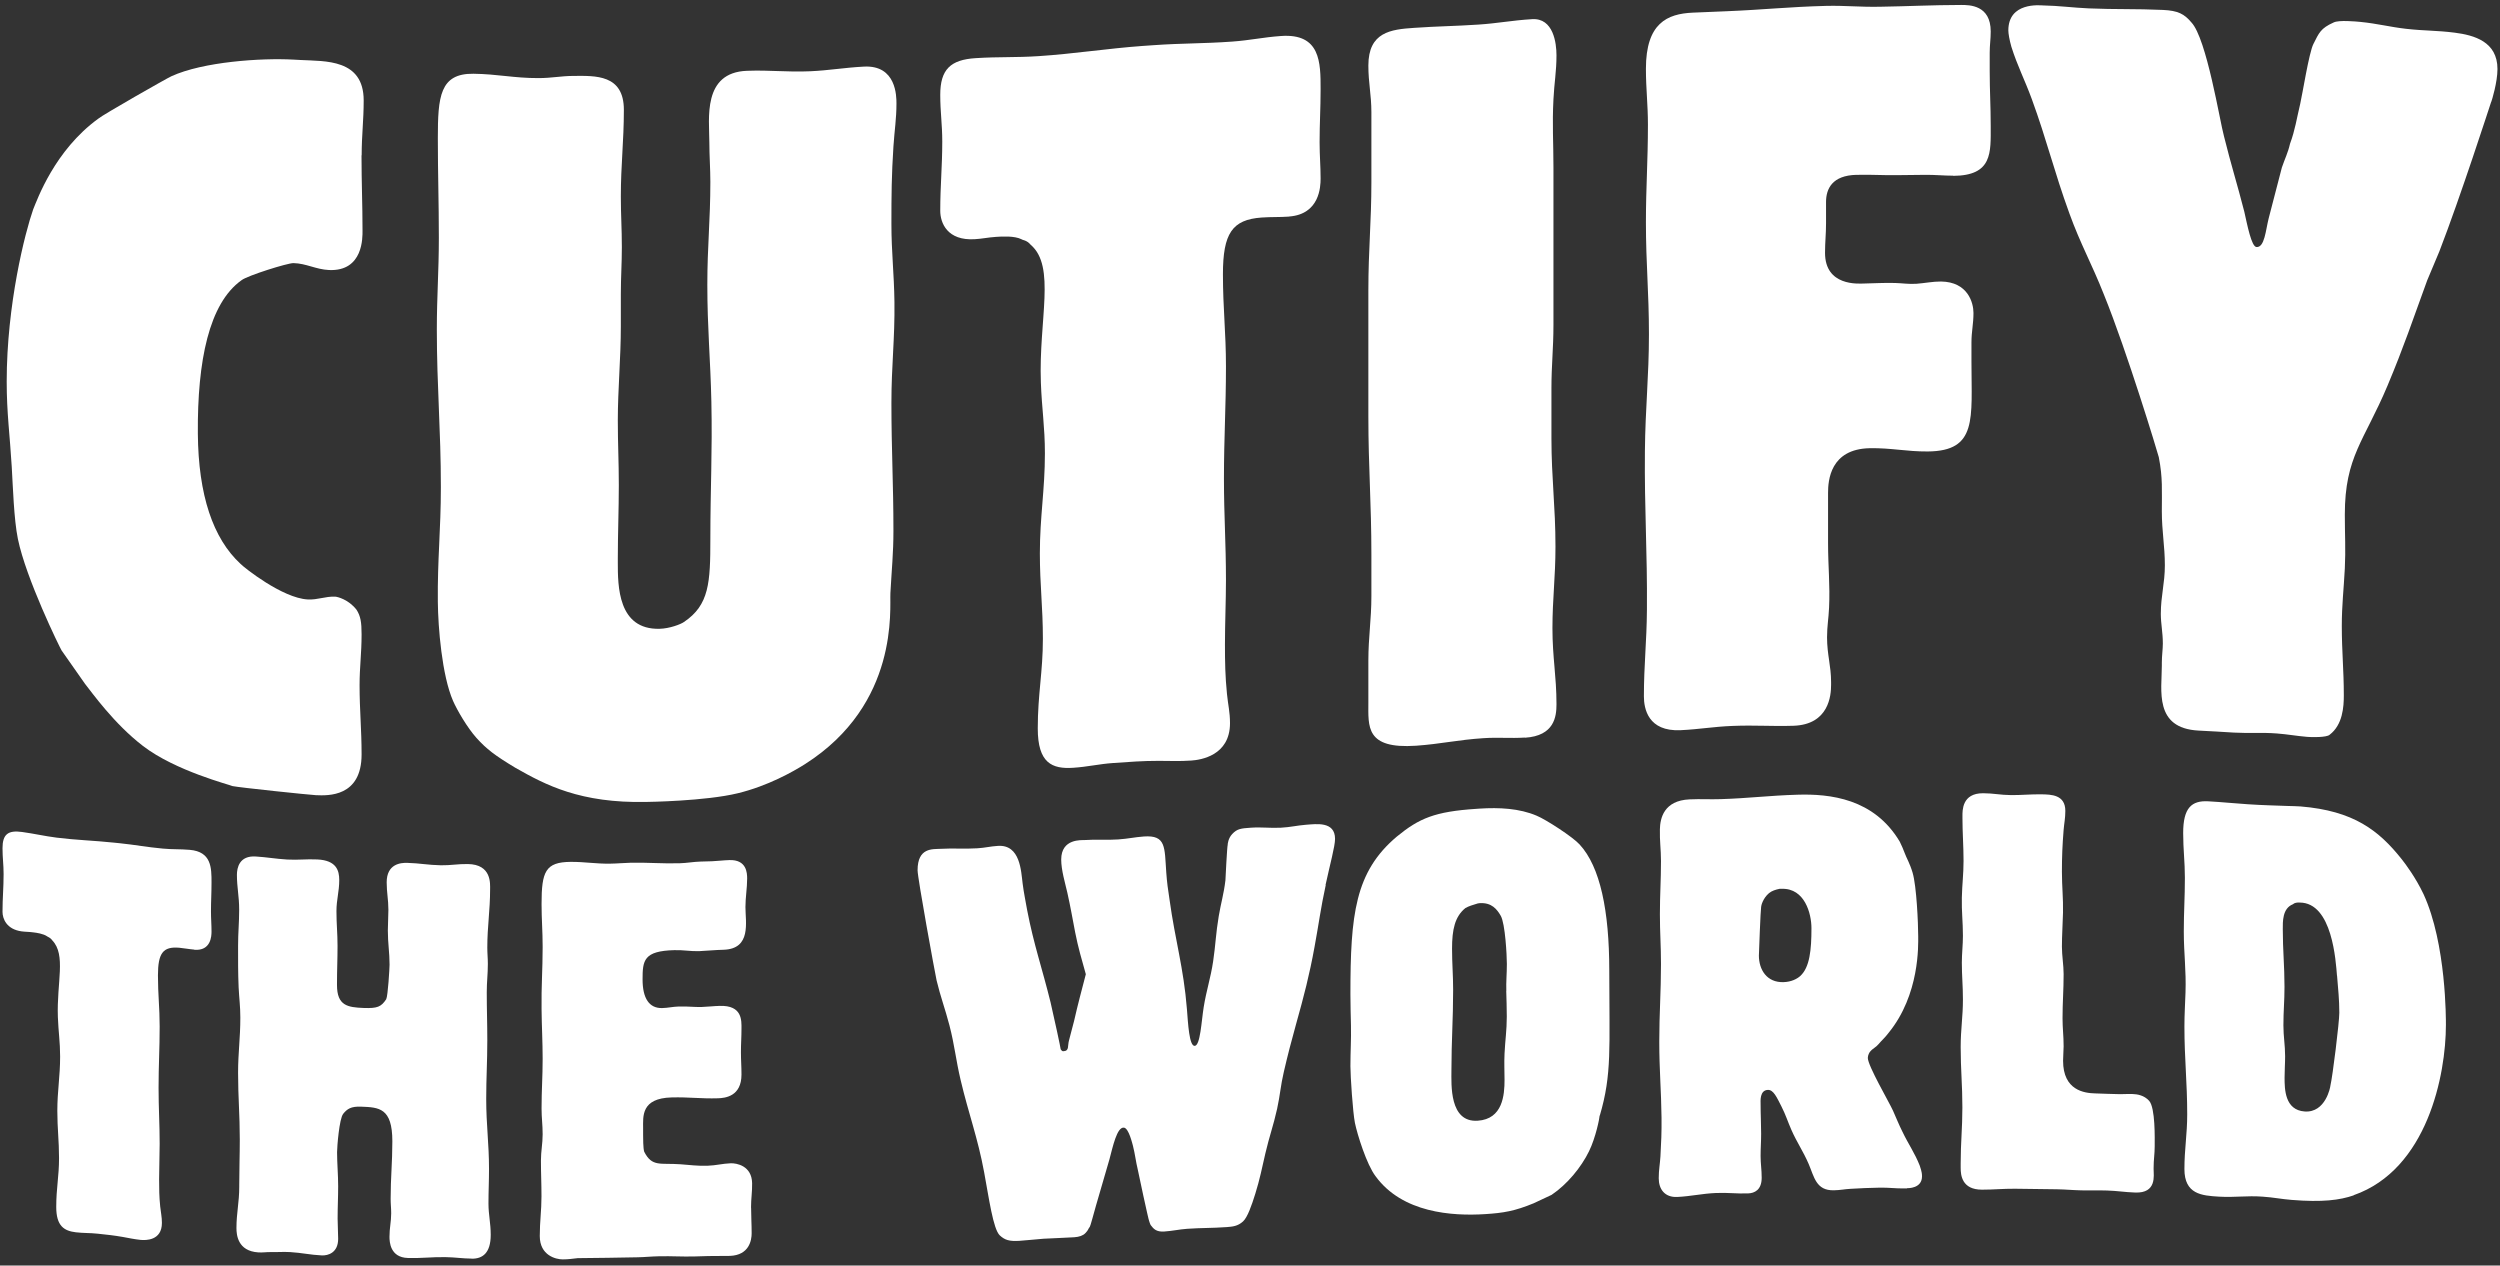
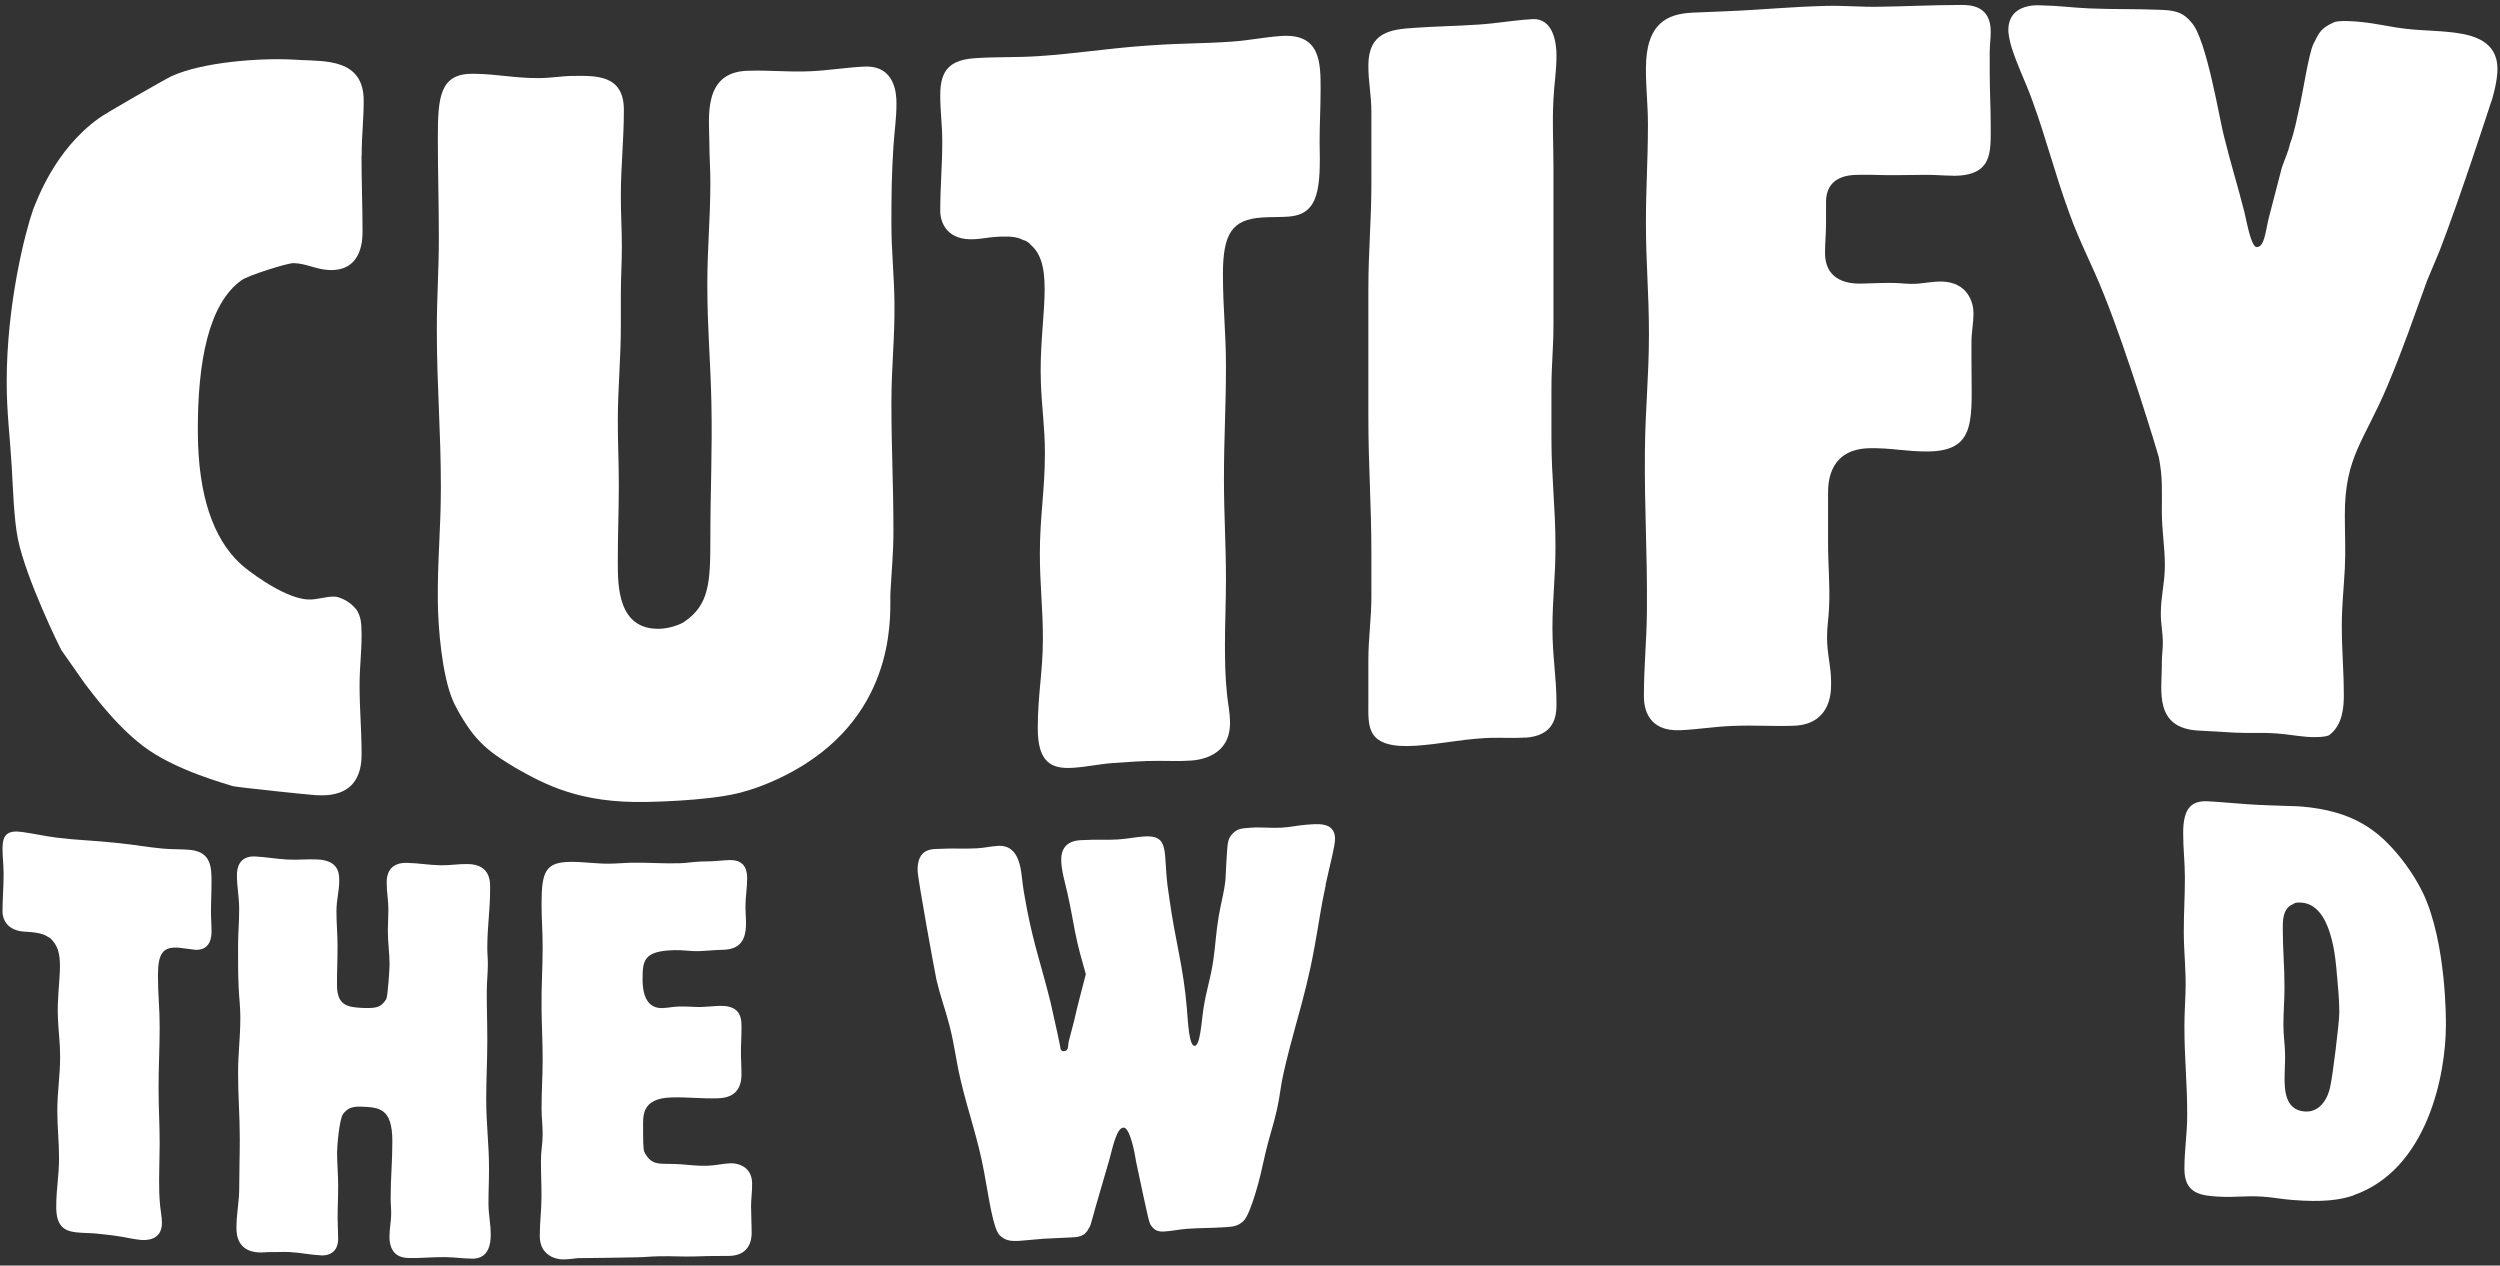
<svg xmlns="http://www.w3.org/2000/svg" width="322" height="163" viewBox="0 0 322 163" fill="none">
  <rect x="0" y="0" width="322" height="163" fill="#333333" stroke="none" />
  <path d="M46.563 20.018C46.563 23.689 46.693 26.178 46.693 29.718C46.693 30.509 46.823 34.978 42.373 34.779C40.673 34.699 39.423 33.919 37.793 33.889C37.033 33.879 31.893 35.489 31.113 36.089C26.923 39.069 25.413 46.459 25.483 55.839C25.543 63.779 27.443 69.368 30.983 72.629C31.373 73.049 36.353 77.038 39.633 77.209C40.943 77.278 41.863 76.799 43.173 76.849C43.433 76.859 44.873 77.189 45.923 78.538C46.443 79.349 46.573 80.138 46.573 81.709C46.573 84.198 46.313 85.888 46.313 88.249C46.313 91.518 46.573 93.888 46.573 97.168C46.573 102.668 42.253 102.488 40.683 102.418C39.763 102.368 30.863 101.438 29.943 101.248C29.683 101.098 22.593 99.299 18.413 96.079C14.683 93.209 11.863 89.228 10.943 88.069C9.733 86.359 9.133 85.499 7.933 83.778C7.673 83.349 3.353 74.538 2.303 69.409C1.783 66.849 1.663 62.618 1.513 60.129C1.273 56.048 0.863 53.218 0.863 49.158C0.863 39.199 3.223 29.968 4.273 26.968C4.793 25.729 7.023 19.378 12.653 15.289C13.173 14.819 21.563 10.039 22.083 9.818C26.143 7.958 33.613 7.448 37.803 7.678C38.173 7.698 38.353 7.708 38.723 7.728C41.863 7.898 46.843 7.568 46.843 12.938C46.843 15.559 46.583 17.378 46.583 19.998L46.563 20.018Z" fill="white" />
  <path d="M115.074 18.859C114.834 22.529 114.814 25.159 114.814 28.829C114.814 32.499 115.154 35.149 115.204 38.899C115.264 43.679 114.814 47.039 114.814 51.889C114.814 58.049 115.074 62.219 115.074 68.379C115.074 71.259 114.844 73.409 114.684 76.389C114.574 78.339 115.864 90.669 103.684 98.419C102.114 99.409 98.924 101.219 95.034 102.169C90.874 103.189 83.374 103.289 83.244 103.289C74.734 103.469 70.274 101.109 66.344 98.869C63.724 97.289 62.674 96.489 61.364 95.039C60.184 93.719 58.874 91.469 58.354 90.279C56.914 86.979 56.424 80.769 56.394 77.539C56.334 72.099 56.784 68.249 56.784 62.739C56.784 55.269 56.264 49.889 56.264 42.429C56.264 38.109 56.524 34.969 56.524 30.649C56.524 25.929 56.394 22.529 56.394 17.809C56.394 12.439 56.654 9.449 60.974 9.499C64.114 9.539 66.214 10.069 69.354 10.059C71.054 10.059 72.234 9.789 73.804 9.779C76.684 9.759 80.354 9.559 80.354 14.149C80.354 18.209 79.964 21.229 79.964 25.289C79.964 27.779 80.094 29.349 80.094 31.839C80.094 34.069 79.964 35.639 79.964 37.869V42.059C79.964 46.119 79.574 50.189 79.574 54.119C79.574 57.259 79.704 59.359 79.704 62.499C79.704 65.639 79.574 68.789 79.574 71.929V72.449C79.574 75.459 79.574 81.119 84.944 80.989C86.254 80.959 87.694 80.399 88.084 80.119C91.354 77.929 91.494 75.039 91.494 69.409C91.494 62.859 91.764 58.249 91.624 51.719C91.504 46.229 91.104 42.299 91.104 36.669C91.104 31.689 91.494 28.399 91.494 23.429C91.494 21.729 91.364 20.029 91.364 18.319C91.364 15.309 90.444 9.329 96.214 9.119C99.224 9.009 101.324 9.309 104.334 9.179C106.824 9.069 108.654 8.719 111.274 8.579C115.464 8.359 115.464 12.419 115.464 13.339C115.464 15.299 115.214 16.769 115.074 18.859Z" fill="white" />
-   <path d="M166.034 27.898C164.724 27.988 163.804 27.928 162.494 28.018C158.694 28.288 157.514 30.078 157.514 35.318C157.514 39.768 157.904 42.758 157.904 47.208C157.904 52.578 157.644 56.268 157.644 61.638C157.644 66.488 157.904 69.868 157.904 74.718C157.904 77.468 157.774 80.228 157.774 82.978C157.774 85.338 157.804 87.058 158.034 89.378C158.174 90.798 158.424 91.708 158.424 93.148C158.424 97.338 154.624 97.878 153.444 97.958C151.874 98.068 150.804 97.998 149.254 97.998C147.054 97.998 145.584 98.128 143.354 98.278C141.524 98.408 140.084 98.768 138.244 98.888C135.494 99.078 133.664 98.278 133.664 93.828C133.664 89.378 134.324 86.578 134.324 82.258C134.324 78.198 133.934 75.338 133.934 71.278C133.934 66.558 134.584 63.108 134.584 58.398C134.584 54.988 134.184 52.648 134.064 49.258C133.774 41.178 136.024 34.328 132.754 31.528C132.234 30.908 131.704 30.938 131.574 30.818C130.654 30.358 129.084 30.458 128.304 30.508C127.254 30.578 126.474 30.758 125.554 30.808C122.014 31.028 121.104 28.718 121.104 27.148C121.104 23.878 121.364 21.498 121.364 18.228C121.364 15.998 121.104 14.448 121.104 12.218C121.104 8.948 122.414 7.688 125.684 7.488C128.694 7.298 130.794 7.428 133.804 7.228C138.254 6.938 142.714 6.238 147.164 5.918C147.744 5.878 148.024 5.858 148.604 5.818C152.274 5.558 154.894 5.628 158.694 5.358C161.054 5.188 162.624 4.808 164.984 4.638C170.094 4.268 170.094 8.068 170.094 11.478C170.094 14.098 169.964 15.808 169.964 18.298C169.964 20.128 170.094 21.298 170.094 23.008C170.094 24.058 169.964 27.598 166.034 27.888V27.898Z" fill="white" />
+   <path d="M166.034 27.898C164.724 27.988 163.804 27.928 162.494 28.018C158.694 28.288 157.514 30.078 157.514 35.318C157.514 39.768 157.904 42.758 157.904 47.208C157.904 52.578 157.644 56.268 157.644 61.638C157.644 66.488 157.904 69.868 157.904 74.718C157.904 77.468 157.774 80.228 157.774 82.978C157.774 85.338 157.804 87.058 158.034 89.378C158.174 90.798 158.424 91.708 158.424 93.148C158.424 97.338 154.624 97.878 153.444 97.958C151.874 98.068 150.804 97.998 149.254 97.998C147.054 97.998 145.584 98.128 143.354 98.278C141.524 98.408 140.084 98.768 138.244 98.888C135.494 99.078 133.664 98.278 133.664 93.828C133.664 89.378 134.324 86.578 134.324 82.258C134.324 78.198 133.934 75.338 133.934 71.278C133.934 66.558 134.584 63.108 134.584 58.398C134.584 54.988 134.184 52.648 134.064 49.258C133.774 41.178 136.024 34.328 132.754 31.528C132.234 30.908 131.704 30.938 131.574 30.818C130.654 30.358 129.084 30.458 128.304 30.508C127.254 30.578 126.474 30.758 125.554 30.808C122.014 31.028 121.104 28.718 121.104 27.148C121.104 23.878 121.364 21.498 121.364 18.228C121.364 15.998 121.104 14.448 121.104 12.218C121.104 8.948 122.414 7.688 125.684 7.488C128.694 7.298 130.794 7.428 133.804 7.228C138.254 6.938 142.714 6.238 147.164 5.918C147.744 5.878 148.024 5.858 148.604 5.818C152.274 5.558 154.894 5.628 158.694 5.358C161.054 5.188 162.624 4.808 164.984 4.638C170.094 4.268 170.094 8.068 170.094 11.478C170.094 14.098 169.964 15.808 169.964 18.298C170.094 24.058 169.964 27.598 166.034 27.888V27.898Z" fill="white" />
  <path d="M196.425 94.998C194.465 95.118 193.015 94.948 191.055 95.078C187.785 95.288 185.555 95.828 182.405 96.048C175.855 96.498 176.245 93.588 176.245 90.448V85.078C176.245 82.068 176.635 79.808 176.635 76.798V71.428C176.635 64.748 176.245 60.188 176.245 53.638V37.398C176.245 32.158 176.635 28.598 176.635 23.488V14.448C176.635 12.218 176.245 10.678 176.245 8.448C176.245 4.128 179.125 3.788 182.145 3.588C185.155 3.378 187.385 3.368 190.395 3.168C192.885 3.008 194.715 2.628 197.335 2.468C200.085 2.298 200.475 5.558 200.475 7.128C200.475 9.228 200.185 10.698 200.085 12.788C199.915 16.028 200.085 18.288 200.085 21.568V41.868C200.085 44.878 199.825 46.988 199.825 50.008V56.428C199.825 61.668 200.345 65.178 200.345 70.418C200.345 74.348 199.955 77.118 199.955 80.918C199.955 84.718 200.475 87.048 200.475 90.708C200.475 92.278 200.215 94.778 196.415 95.018L196.425 94.998Z" fill="white" />
  <path d="M251.574 22.629C250.394 22.629 249.214 22.509 248.034 22.519C246.564 22.529 245.834 22.539 244.364 22.559C242.534 22.589 241.224 22.479 239.384 22.519C239.284 22.519 239.224 22.519 239.124 22.519C235.984 22.589 235.194 24.319 235.194 26.019C235.194 27.119 235.194 27.669 235.194 28.769C235.194 30.209 235.064 31.129 235.064 32.569C235.064 36.889 239.384 36.529 240.044 36.519C241.484 36.489 242.724 36.409 244.104 36.449C245.104 36.479 245.874 36.619 246.854 36.549C247.844 36.479 248.974 36.249 249.994 36.259C253.464 36.299 254.184 38.999 254.184 40.309C254.184 41.749 253.924 42.669 253.924 44.109V46.599C253.924 53.939 254.714 58.099 248.294 58.149C245.544 58.169 243.574 57.679 240.824 57.729C235.714 57.829 235.454 61.909 235.454 63.479V69.899C235.454 73.039 235.724 75.279 235.584 78.279C235.524 79.659 235.324 80.639 235.324 82.089C235.324 84.319 235.844 85.739 235.844 87.839V88.229C235.844 89.539 235.584 93.329 230.994 93.479C228.114 93.569 226.144 93.379 223.134 93.499C220.644 93.599 218.944 93.929 216.454 94.049C212.264 94.239 211.734 91.269 211.734 89.689C211.734 85.629 212.094 82.689 212.124 78.539C212.184 70.999 211.794 65.659 211.864 58.119C211.914 52.539 212.384 48.529 212.384 43.029C212.384 37.659 211.994 34.009 211.994 28.639C211.994 24.059 212.254 20.769 212.254 16.049C212.254 13.429 211.994 11.479 211.994 8.859C211.994 2.969 214.744 1.779 218.024 1.629C219.754 1.549 220.614 1.519 222.344 1.449C227.064 1.259 230.464 0.879 235.184 0.759C237.674 0.699 239.504 0.919 242.124 0.869C245.924 0.809 248.674 0.649 252.604 0.639C253.654 0.639 256.404 0.639 256.404 4.049C256.404 5.099 256.274 5.749 256.274 6.799V9.159C256.274 11.779 256.404 13.609 256.404 16.229C256.404 19.639 256.664 22.629 251.554 22.649L251.574 22.629Z" fill="white" />
  <path d="M320.874 13.089C320.664 13.709 316.944 25.249 314.194 32.369C313.564 33.859 313.254 34.609 312.624 36.109C310.794 41.129 309.614 44.669 307.514 49.669C304.514 56.809 302.014 58.809 302.014 66.269C302.014 68.889 302.134 70.739 302.014 73.209C301.874 75.939 301.624 77.889 301.624 80.639C301.624 83.919 301.884 86.299 301.884 89.569C301.884 91.009 301.754 93.349 300.054 94.639C299.664 94.999 297.694 94.959 297.174 94.909C295.734 94.789 294.684 94.579 293.244 94.469C291.274 94.319 289.704 94.469 287.744 94.359C285.914 94.249 284.994 94.189 283.164 94.099C277.404 93.789 278.444 88.899 278.444 85.749V85.359C278.444 84.439 278.574 83.659 278.574 82.879C278.574 81.439 278.314 80.379 278.314 79.069C278.314 76.709 278.834 75.159 278.834 72.809C278.834 70.319 278.444 68.469 278.444 65.849C278.444 63.229 278.574 61.529 278.054 58.889C277.924 58.359 273.994 45.359 270.984 37.939C269.414 33.959 267.964 31.439 266.534 27.479C264.564 22.069 263.654 18.119 261.684 12.729C260.764 10.229 259.854 8.519 259.064 6.019C258.804 5.099 258.674 4.309 258.674 3.919C258.674 0.249 262.734 0.689 263.124 0.699C265.084 0.729 267.094 0.999 269.024 1.079C272.494 1.229 275.054 1.119 278.584 1.279C280.544 1.369 281.334 1.799 282.254 2.889C284.214 4.959 285.924 15.669 286.444 17.529C287.364 21.249 288.144 23.659 289.064 27.259C289.454 28.989 289.984 31.769 290.634 31.819C291.684 31.889 291.814 29.669 292.204 28.129C292.884 25.509 293.224 24.199 293.904 21.579C294.294 20.429 294.694 19.669 294.954 18.519C295.614 16.739 295.814 15.259 296.264 13.389C296.554 12.149 297.394 6.799 297.964 5.669C298.694 4.229 298.884 3.649 300.584 2.889C301.244 2.559 303.464 2.769 303.994 2.819C306.224 3.039 307.794 3.469 309.884 3.709C312.244 3.979 313.814 3.909 316.174 4.209C318.664 4.529 321.674 5.359 321.674 8.889C321.674 10.589 320.964 12.879 320.884 13.099L320.874 13.089Z" fill="white" />
  <path d="M25.024 122.309C24.304 122.249 23.804 122.139 23.084 122.069C20.994 121.889 20.344 122.759 20.344 125.639C20.344 128.089 20.564 129.759 20.564 132.209C20.564 135.159 20.424 137.159 20.424 140.119C20.424 142.779 20.564 144.669 20.564 147.329C20.564 148.839 20.494 150.349 20.494 151.859C20.494 153.159 20.504 154.099 20.634 155.399C20.714 156.189 20.854 156.719 20.854 157.509C20.854 159.809 18.764 159.759 18.114 159.699C17.254 159.609 16.664 159.469 15.814 159.319C14.604 159.109 13.794 159.029 12.574 158.899C11.564 158.789 10.774 158.839 9.764 158.719C8.254 158.539 7.244 157.909 7.244 155.459C7.244 153.009 7.604 151.539 7.604 149.169C7.604 146.939 7.384 145.329 7.384 143.089C7.384 140.499 7.744 138.669 7.744 136.079C7.744 134.209 7.524 132.879 7.454 130.999C7.294 126.529 8.534 122.999 6.734 121.119C6.444 120.719 6.154 120.689 6.084 120.609C5.584 120.259 4.714 120.139 4.284 120.089C3.704 120.009 3.274 120.029 2.774 119.959C0.834 119.689 0.324 118.319 0.324 117.449C0.324 115.649 0.464 114.379 0.464 112.579C0.464 111.359 0.324 110.469 0.324 109.249C0.324 107.449 1.044 106.909 2.844 107.159C4.504 107.389 5.654 107.679 7.304 107.889C9.754 108.199 12.204 108.269 14.644 108.529C14.964 108.559 15.124 108.579 15.434 108.609C17.454 108.819 18.894 109.109 20.974 109.299C22.274 109.419 23.134 109.349 24.434 109.459C27.244 109.699 27.244 111.779 27.244 113.649C27.244 115.089 27.174 116.019 27.174 117.389C27.174 118.399 27.244 119.049 27.244 119.989C27.244 120.569 27.174 122.509 25.014 122.329L25.024 122.309Z" fill="white" />
  <path d="M60.745 162.108C59.525 162.098 58.655 161.938 57.365 161.918C55.635 161.888 54.345 162.078 52.545 162.028C50.245 161.968 50.165 159.948 50.165 159.298C50.165 158.148 50.385 157.358 50.385 156.278C50.385 155.558 50.315 155.128 50.315 154.408C50.315 151.668 50.535 149.738 50.535 146.998C50.535 142.678 48.805 142.628 46.505 142.538C45.205 142.488 44.715 142.828 44.205 143.458C43.695 144.078 43.415 147.748 43.415 148.388C43.415 149.828 43.555 151.278 43.555 152.788C43.555 154.298 43.485 155.378 43.485 156.958C43.485 157.898 43.555 158.618 43.555 159.558C43.555 161.358 42.255 161.728 41.465 161.698C39.955 161.628 38.875 161.358 37.365 161.268C36.425 161.218 35.745 161.288 34.845 161.268C34.295 161.258 33.835 161.348 33.265 161.308C30.605 161.138 30.455 159.028 30.455 158.168C30.455 156.228 30.815 154.878 30.815 152.868V152.648C30.815 150.488 30.885 148.908 30.885 146.748C30.885 143.578 30.665 141.328 30.665 138.168C30.665 135.578 30.955 133.728 30.955 131.058C30.955 129.618 30.805 128.588 30.735 127.158C30.655 125.218 30.665 123.838 30.665 121.828C30.665 120.098 30.805 118.888 30.805 117.158C30.805 115.428 30.515 114.328 30.515 112.668C30.515 111.808 30.805 110.168 32.965 110.318C34.405 110.408 35.485 110.618 36.995 110.708C38.435 110.788 39.445 110.628 40.885 110.698C43.335 110.818 43.695 112.128 43.695 113.348C43.695 114.858 43.335 115.848 43.335 117.368C43.335 119.028 43.475 120.178 43.475 121.838C43.475 123.638 43.405 124.858 43.405 126.658V126.878C43.405 129.538 44.775 129.748 46.865 129.828C48.595 129.888 49.095 129.688 49.745 128.698C49.965 128.278 50.175 124.678 50.175 124.248C50.175 122.668 49.955 121.508 49.955 119.848C49.955 118.988 50.025 118.048 50.025 117.188C50.025 115.888 49.805 114.948 49.805 113.648C49.805 111.268 51.605 111.108 52.465 111.138C54.045 111.178 55.125 111.418 56.785 111.448C58.085 111.468 58.945 111.268 60.245 111.288C63.345 111.328 63.125 113.838 63.125 114.558C63.125 117.298 62.765 119.308 62.765 122.048C62.765 122.838 62.835 123.348 62.835 124.138C62.835 125.508 62.695 126.438 62.695 127.808C62.695 130.108 62.765 131.698 62.765 133.998C62.765 136.808 62.625 138.818 62.625 141.558C62.625 144.938 62.985 147.248 62.985 150.558C62.985 152.218 62.915 153.368 62.915 155.018C62.915 156.458 63.205 157.538 63.205 159.048C63.205 161.428 62.125 162.138 60.755 162.118L60.745 162.108Z" fill="white" />
  <path d="M96.743 155.539C96.743 156.759 96.813 157.629 96.813 158.849C96.813 159.709 96.523 161.669 94.003 161.759C92.993 161.789 92.273 161.749 91.263 161.779C90.573 161.799 90.223 161.809 89.533 161.829C87.803 161.879 86.583 161.769 84.853 161.809C83.843 161.829 83.123 161.919 82.113 161.939C79.033 161.999 77.493 162.019 74.413 162.049C73.693 162.129 73.193 162.209 72.473 162.209C71.613 162.209 69.523 161.719 69.523 159.199C69.523 157.329 69.743 155.959 69.743 154.089C69.743 152.359 69.673 151.209 69.673 149.479C69.673 148.259 69.893 147.319 69.893 146.089C69.893 144.859 69.753 143.999 69.753 142.779C69.753 140.399 69.893 138.749 69.893 136.369C69.893 134.209 69.773 132.099 69.753 129.959C69.713 127.039 69.893 124.919 69.893 121.969C69.893 119.879 69.753 118.439 69.753 116.429C69.753 112.249 70.253 111.039 73.493 111.009C75.363 110.999 76.733 111.269 78.603 111.239C79.463 111.229 80.403 111.139 81.263 111.119C83.563 111.079 85.223 111.249 87.523 111.189C88.533 111.159 89.253 110.999 90.263 110.969C90.843 110.949 91.123 110.939 91.703 110.929C92.493 110.899 93.073 110.809 93.933 110.779C96.163 110.699 96.233 112.429 96.233 113.149C96.233 114.369 96.013 115.609 96.013 116.829C96.013 118.769 96.803 122.209 93.203 122.329C92.883 122.339 92.723 122.349 92.413 122.359C91.553 122.389 90.903 122.479 90.033 122.509C88.883 122.539 88.093 122.349 86.863 122.379C82.903 122.479 82.763 123.699 82.763 126.149C82.763 128.599 83.623 129.879 85.283 129.839C86.073 129.819 86.653 129.659 87.443 129.639C87.503 129.639 87.533 129.639 87.583 129.639C88.663 129.609 89.383 129.729 90.393 129.699C91.253 129.669 91.903 129.579 92.693 129.559C95.643 129.459 95.503 131.479 95.503 132.489C95.503 133.639 95.433 134.359 95.433 135.519C95.433 136.599 95.503 137.319 95.503 138.399C95.503 141.209 93.413 141.429 92.483 141.459C90.253 141.529 88.743 141.289 86.503 141.349C82.543 141.449 82.833 143.809 82.833 145.319V146.179C82.833 146.539 82.833 147.909 82.973 148.339C83.983 150.339 85.033 149.769 87.653 149.959C88.933 150.049 89.813 150.189 91.113 150.149C92.263 150.109 93.053 149.869 94.133 149.829C94.853 149.809 96.833 150.129 96.873 152.399C96.893 153.529 96.733 154.349 96.733 155.569L96.743 155.539Z" fill="white" />
  <path d="M170.754 113.999C170.114 116.919 169.864 118.979 169.314 121.949C168.644 125.629 167.954 128.259 166.934 131.909C166.304 134.179 165.874 135.829 165.354 138.069C164.944 139.809 164.874 141.089 164.494 142.809C164.034 144.909 163.474 146.419 162.984 148.539C162.544 150.429 162.274 151.859 161.684 153.749C161.204 155.289 160.674 156.799 160.104 157.319C159.414 157.949 158.734 157.989 158.014 158.049C156.074 158.189 154.774 158.139 152.904 158.269C151.824 158.349 151.034 158.549 149.954 158.619C148.944 158.689 148.584 158.289 148.224 157.809C148.154 157.739 148.004 157.249 148.004 157.249C147.934 157.179 146.564 150.799 146.564 150.729C146.274 149.529 146.204 148.669 145.914 147.539C145.844 147.329 145.394 145.319 144.764 145.239C143.864 145.129 143.324 147.719 142.894 149.329C142.204 151.709 141.854 152.899 141.164 155.279C140.874 156.309 140.444 157.919 140.374 157.999C140.084 158.379 140.234 158.369 139.794 158.829C139.504 159.139 139.004 159.319 138.354 159.359C136.844 159.459 135.834 159.459 134.394 159.549C133.384 159.619 132.304 159.759 131.294 159.819C129.994 159.899 129.424 159.719 128.774 159.119C127.914 158.309 127.374 154.289 126.754 150.969C125.934 146.529 124.764 143.489 123.734 139.129C123.114 136.519 122.954 134.629 122.294 132.089C121.724 129.899 121.144 128.409 120.634 126.279C120.414 125.279 118.184 113.099 118.184 112.089C118.184 109.139 120.124 109.389 121.134 109.329C122.864 109.229 124.154 109.369 125.884 109.259C126.894 109.199 127.544 109.009 128.544 108.949C131.424 108.769 131.514 112.229 131.714 113.789C131.874 115.059 132.074 115.929 132.294 117.209C133.154 121.689 134.234 124.719 135.314 129.109C135.814 131.239 136.614 134.999 136.614 135.139C136.754 135.349 136.834 135.409 136.974 135.399C137.764 135.349 137.474 134.719 137.694 133.979C137.954 132.979 138.084 132.479 138.344 131.489C138.844 129.289 139.284 127.679 139.854 125.479C139.354 123.709 138.844 121.949 138.484 120.099C138.124 118.249 137.904 116.899 137.474 114.979C137.184 113.699 136.684 112.079 136.684 110.709C136.684 107.969 139.344 108.229 139.704 108.199C141.284 108.089 142.444 108.229 144.024 108.119C145.324 108.029 146.114 107.829 147.334 107.739C150.214 107.539 149.984 109.119 150.214 112.359C150.304 113.629 150.434 114.579 150.644 115.929C151.364 121.129 152.454 124.669 152.874 129.959C153.024 131.819 153.164 134.759 153.884 134.709C154.604 134.659 154.744 131.539 155.034 129.729C155.384 127.549 155.934 125.969 156.254 123.809C156.564 121.729 156.604 120.179 156.974 117.999C157.254 116.329 157.624 115.149 157.834 113.399C157.834 113.259 158.054 108.989 158.124 108.839C158.124 108.699 158.194 107.969 158.704 107.429C159.354 106.729 159.854 106.699 161.084 106.609C162.524 106.509 163.564 106.679 164.974 106.609C166.174 106.549 167.064 106.319 168.214 106.229C169.514 106.139 171.954 105.749 171.954 108.049C171.954 108.989 171.304 111.339 170.734 113.969L170.754 113.999Z" fill="white" />
-   <path d="M206.034 143.679C206.034 143.969 205.534 146.519 204.664 148.289C203.654 150.359 201.854 152.549 199.844 153.899C198.924 154.329 198.464 154.539 197.544 154.979C195.094 155.989 193.654 156.229 191.284 156.379C187.034 156.649 180.624 156.229 177.174 151.499C176.024 149.999 174.814 146.099 174.514 144.629C174.244 143.289 173.934 138.619 173.934 137.329C173.934 135.389 174.044 133.969 174.004 132.069C173.974 130.589 173.934 129.479 173.934 128.039C173.934 117.819 174.514 112.299 179.914 107.749C182.794 105.389 184.814 104.529 190.144 104.179C190.314 104.169 190.404 104.159 190.574 104.149C193.094 103.989 195.684 104.109 197.914 105.059C199.134 105.559 202.594 107.809 203.454 108.769C206.114 111.639 207.274 117.339 207.274 124.969C207.274 134.979 207.634 138.339 206.054 143.689L206.034 143.679ZM194.014 127.619C193.974 126.429 194.084 125.449 194.084 124.159C194.084 123.079 193.874 118.959 193.294 117.949C192.814 117.129 192.144 116.219 190.554 116.329C190.414 116.329 190.244 116.389 190.124 116.429C189.744 116.539 189.184 116.709 188.754 116.949C187.384 118.049 187.024 119.729 187.024 122.179C187.024 124.119 187.164 125.559 187.164 127.499C187.164 131.319 186.944 134.069 186.944 137.879C186.944 139.679 186.654 144.589 190.324 144.349C193.564 144.139 193.784 141.029 193.784 139.089C193.784 137.869 193.724 136.999 193.784 135.709C193.864 133.989 194.074 132.739 194.074 130.939C194.074 129.719 194.034 128.819 194.004 127.629L194.014 127.619Z" fill="white" />
-   <path d="M245.635 153.069C245.515 153.069 245.465 153.069 245.345 153.069C244.125 153.089 243.325 152.949 242.105 152.969C240.665 152.989 239.695 153.049 238.365 153.119C237.595 153.159 236.995 153.299 236.205 153.309C233.905 153.369 233.665 151.569 232.965 149.939C232.235 148.249 231.455 147.169 230.735 145.539C230.235 144.399 230.015 143.619 229.435 142.479C228.855 141.349 228.425 140.349 227.705 140.379C226.625 140.419 226.765 141.849 226.765 142.209C226.765 143.649 226.835 144.659 226.835 146.019C226.835 147.099 226.765 147.819 226.765 148.899C226.765 149.909 226.905 150.619 226.905 151.699C226.905 153.279 225.965 153.679 225.175 153.709C223.665 153.769 222.585 153.589 220.995 153.659C219.195 153.739 217.825 154.079 216.025 154.169C214.445 154.239 213.645 153.199 213.645 151.759C213.645 150.679 213.805 149.939 213.865 148.939C213.965 147.159 214.025 145.819 214.005 143.959C213.965 140.399 213.715 137.849 213.715 134.179C213.715 130.509 213.935 127.829 213.935 124.159C213.935 121.779 213.795 120.129 213.795 117.759C213.795 115.239 213.935 113.429 213.935 110.909C213.935 109.399 213.755 108.289 213.795 106.809C213.825 105.399 214.295 103.109 217.615 102.959C219.125 102.889 220.145 102.979 221.645 102.929C225.205 102.819 227.835 102.469 231.505 102.359C235.685 102.229 241.365 102.829 244.685 108.399C244.905 108.829 245.185 109.489 245.335 109.899C245.535 110.469 245.985 111.189 246.345 112.409C246.855 114.129 247.065 118.949 247.065 120.609C247.065 121.689 247.285 128.089 243.245 133.039C242.815 133.619 242.375 133.989 241.945 134.499C241.585 134.929 241.225 135.019 240.865 135.459C240.795 135.529 240.575 135.899 240.575 136.259C240.575 137.269 243.335 141.979 243.815 143.049C244.255 144.029 244.535 144.769 245.035 145.769C245.825 147.419 246.615 148.489 247.265 150.139C247.335 150.429 247.555 150.859 247.555 151.509C247.555 153.089 245.755 153.039 245.615 153.039L245.635 153.069ZM229.505 114.479H229.215C228.715 114.579 228.205 114.739 227.845 115.039C227.055 115.709 226.835 116.659 226.835 116.799C226.765 117.089 226.545 122.859 226.545 123.079C226.545 124.879 227.555 126.569 229.715 126.499C230.725 126.469 231.445 126.089 231.875 125.709C233.095 124.589 233.315 122.359 233.315 119.549C233.315 117.679 232.455 114.389 229.495 114.479H229.505Z" fill="white" />
-   <path d="M277.385 150.459V150.599C277.385 151.389 277.815 153.709 275.005 153.599C273.635 153.549 272.705 153.379 271.405 153.339C270.185 153.299 269.315 153.349 268.095 153.319C266.875 153.289 266.075 153.199 264.925 153.179C262.765 153.139 261.685 153.129 259.525 153.109C257.945 153.099 256.865 153.229 255.275 153.229C252.685 153.229 252.535 151.359 252.535 150.419V149.839C252.535 147.179 252.755 145.299 252.755 142.639C252.755 139.759 252.535 137.739 252.535 134.859C252.535 132.559 252.825 130.969 252.825 128.739C252.825 126.939 252.685 125.719 252.685 123.989C252.685 122.839 252.825 121.689 252.825 120.529C252.825 118.729 252.645 117.399 252.685 115.629C252.725 113.859 252.905 112.609 252.905 110.879C252.905 109.009 252.765 107.209 252.765 105.409V105.119C252.765 104.399 252.695 102.159 255.425 102.169C256.725 102.169 257.655 102.399 259.025 102.409C260.325 102.419 261.615 102.289 262.915 102.309C264.215 102.329 266.015 102.359 266.015 104.449C266.015 105.389 265.865 106.039 265.795 106.889C265.635 108.889 265.575 110.339 265.575 112.289C265.575 114.239 265.755 115.639 265.715 117.549C265.685 118.959 265.575 120.429 265.575 121.939C265.575 123.089 265.795 124.319 265.795 125.469C265.795 127.559 265.655 129.069 265.655 131.159C265.655 132.459 265.795 133.399 265.795 134.759C265.795 135.339 265.725 135.979 265.725 136.629C265.725 140.449 268.465 140.789 269.825 140.829C271.045 140.859 271.875 140.919 273.065 140.929C273.625 140.929 274.075 140.889 274.645 140.909C275.295 140.929 276.155 141.069 276.805 141.779C277.625 142.679 277.525 146.709 277.525 147.639C277.525 148.649 277.385 149.359 277.385 150.439V150.459Z" fill="white" />
  <path d="M303.163 153.959C301.363 154.579 299.133 154.869 295.173 154.549C293.803 154.439 292.873 154.229 291.433 154.129C289.343 153.979 287.903 154.249 285.813 154.129C283.583 153.999 281.353 153.819 281.353 150.579C281.353 147.989 281.713 146.129 281.713 143.539C281.713 139.359 281.353 136.389 281.353 132.219C281.353 130.559 281.443 129.469 281.493 127.829C281.593 124.979 281.273 122.849 281.273 119.969C281.273 117.379 281.413 115.659 281.413 113.059C281.413 110.969 281.193 109.449 281.193 107.289C281.193 104.049 282.273 103.089 284.433 103.209C286.373 103.319 287.673 103.469 289.543 103.589C291.483 103.719 292.853 103.739 294.653 103.809C295.203 103.829 295.803 103.829 296.313 103.869C303.153 104.429 306.393 106.959 309.343 110.669C309.843 111.299 311.143 113.039 312.153 115.169C315.103 121.569 315.033 131.439 315.033 132.009C315.033 138.419 312.653 150.619 303.153 153.939L303.163 153.959ZM301.003 125.669C300.853 123.859 300.423 116.239 296.183 116.249C295.893 116.229 295.533 116.269 295.323 116.469C293.953 117.009 294.023 118.749 294.023 119.679C294.023 122.419 294.243 124.379 294.243 127.109C294.243 128.979 294.103 130.189 294.103 132.069C294.103 133.509 294.323 134.609 294.323 136.049C294.323 137.059 294.253 137.769 294.253 138.779C294.253 140.289 294.283 142.979 296.843 143.159C299.543 143.349 300.153 139.989 300.153 139.849C300.443 138.649 301.303 131.669 301.303 130.449C301.303 128.719 301.153 127.409 301.013 125.669H301.003Z" fill="white" />
</svg>